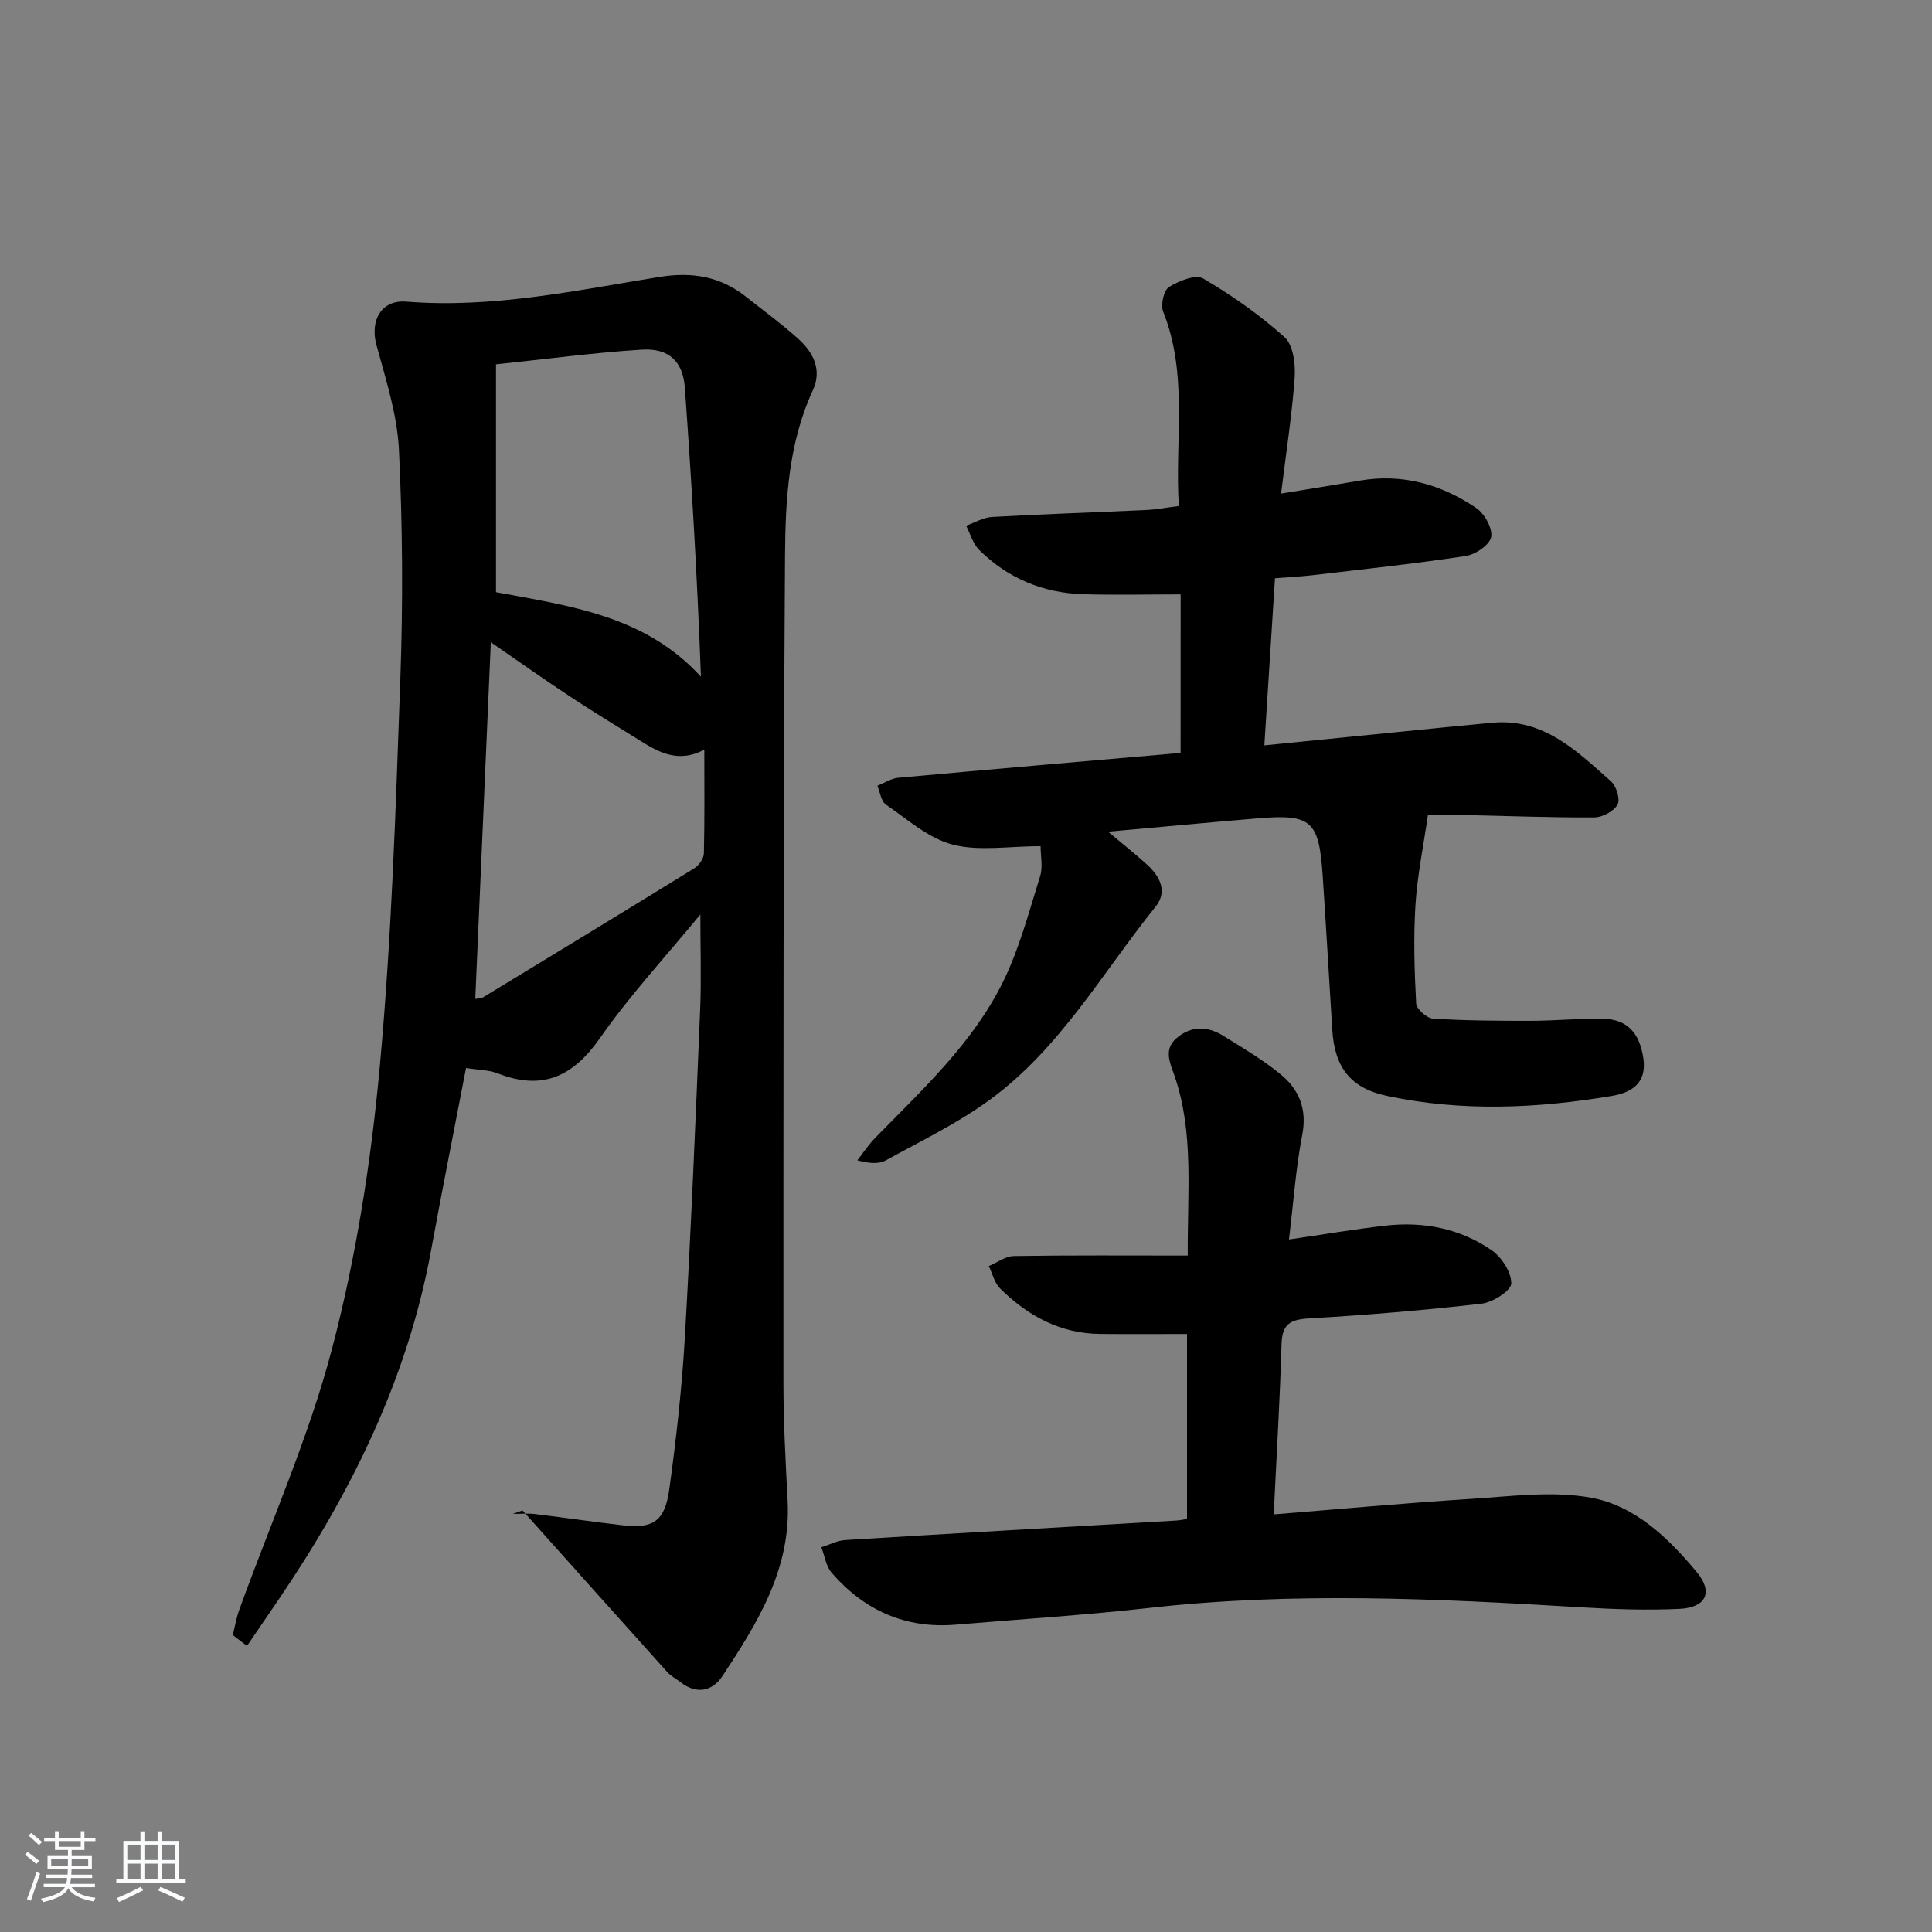
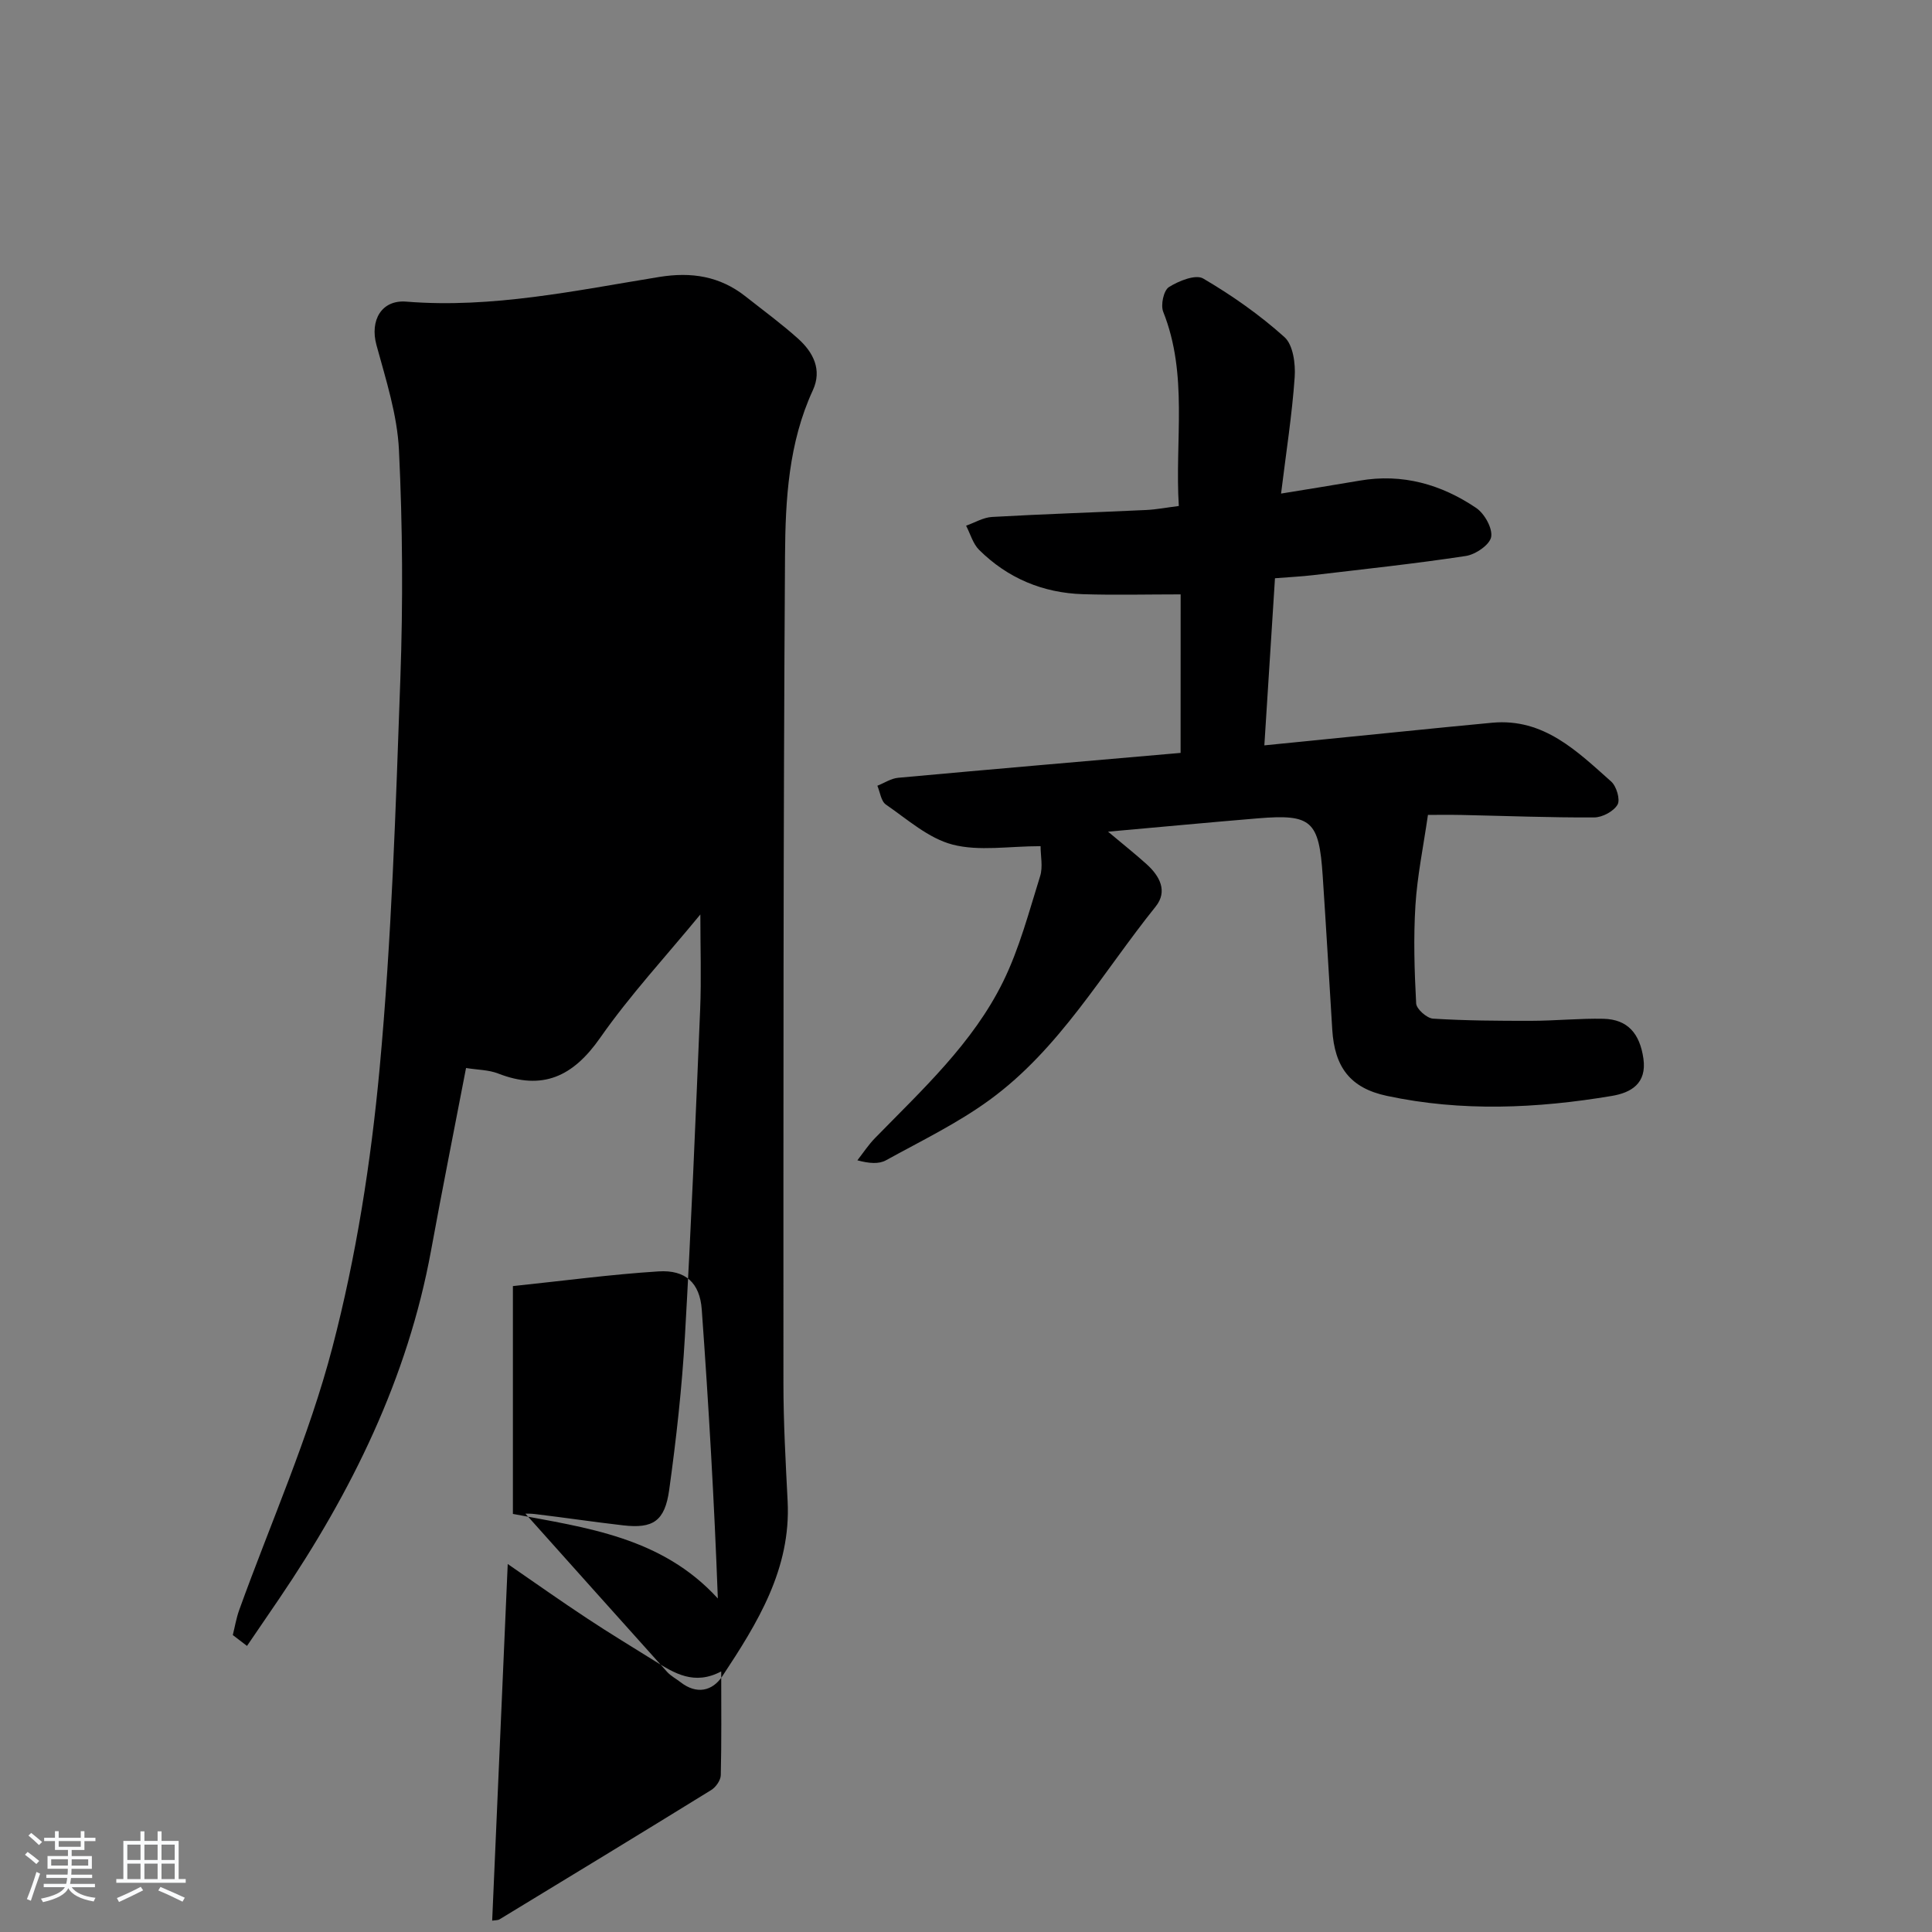
<svg xmlns="http://www.w3.org/2000/svg" enable-background="new 0 0 400 400" viewBox="0 0 400 400">
  <rect x="0" y="0" width="400" height="400" fill="#808080" stroke="none" />
  <path d="m5.17 384 .55-.58c.85.61 1.65 1.24 2.4 1.87l-.59.64c-.83-.73-1.62-1.38-2.36-1.93m1.22 9.53-.82-.34c.71-1.76 1.37-3.64 1.98-5.63.24.13.5.25.76.36-.6 1.67-1.24 3.54-1.92 5.61m-.5-13.5.57-.54c.56.44 1.31 1.06 2.26 1.87l-.65.64c-.67-.66-1.4-1.32-2.18-1.97m3.25.46h2.24v-1.36h.77v1.36h4.57v-1.36h.76v1.36h2.28v.69h-2.28v1.84h-2.64v1.26h4.18v2.64h-4.21c0 .45-.02.86-.05 1.21h4.32v.69h-4.38c-.04.34-.1.75-.19 1.22h5.15v.69h-4.82c.87 1.19 2.51 1.92 4.93 2.19-.17.31-.3.57-.37.76-2.77-.49-4.52-1.41-5.26-2.76-.56 1.26-2.3 2.23-5.24 2.9-.12-.24-.26-.48-.43-.72 2.73-.55 4.38-1.34 4.96-2.38h-4.38v-.69h4.65c.1-.38.17-.79.21-1.22h-4.32v-.69h4.4c.03-.34.05-.75.05-1.21h-4.2v-2.64h4.23v-1.26h-2.69v-1.84h-2.24zm1.46 4.46v1.29h3.45c.01-.4.02-.57.01-.53v-.32-.45h-3.46zm1.55-2.59h4.57v-1.19h-4.57zm6.11 2.59h-3.42v.77c-.01.19-.01.37-.02.53h3.44z" fill="#fafbfc" />
  <path d="m32.63 379.16h.82v1.98h3.54v7.89h1.46v.78h-14.37v-.78h1.46v-7.89h3.54v-1.98h.82v1.98h2.73zm-3.49 11.48.5.73c-1.61.82-3.28 1.63-5 2.42-.13-.27-.28-.55-.44-.82 1.75-.73 3.4-1.5 4.94-2.33m-2.78-5.55h2.73v-3.18h-2.73zm0 3.95h2.73v-3.2h-2.73zm3.54-3.95h2.73v-3.18h-2.73zm0 3.95h2.73v-3.2h-2.73zm7.89 4.68c-1.84-.92-3.51-1.7-5.02-2.32l.45-.73c1.89.8 3.57 1.55 5.04 2.23zm-1.62-11.81h-2.73v3.18h2.73zm-2.73 7.13h2.73v-3.2h-2.73z" fill="#fafbfc" />
  <g fill="#000001">
-     <path d="m106.19 313.44c1.53 0 3.07-.15 4.58.03 6.1.73 12.17 1.64 18.27 2.34 6.13.7 8.61-.84 9.51-7.35 1.46-10.52 2.64-21.11 3.25-31.71 1.3-22.57 2.22-45.17 3.16-67.76.26-6.38.04-12.79.04-19.66-7.07 8.61-14.53 16.65-20.75 25.55-5.6 8.01-11.9 10.97-21.14 7.37-1.93-.75-4.17-.74-6.62-1.13-2.45 12.74-4.95 25.23-7.24 37.76-4.85 26.49-16.46 50.02-31.43 72.09-2.22 3.27-4.46 6.54-6.68 9.8-.98-.75-1.96-1.5-2.94-2.25.43-1.73.72-3.5 1.32-5.17 6.53-18.11 14.46-35.85 19.3-54.39 4.93-18.84 7.98-38.37 9.78-57.79 2.48-26.79 3.33-53.76 4.29-80.67.56-15.76.47-31.58-.29-47.32-.35-7.31-2.71-14.59-4.66-21.75-1.39-5.1 1.04-9.4 6.18-8.98 17.78 1.43 35.05-2.3 52.38-5.11 6.67-1.08 12.53-.16 17.83 4.01 3.66 2.89 7.43 5.65 10.9 8.76 3.14 2.82 5.02 6.44 3.06 10.69-5.02 10.88-5.68 22.59-5.76 34.15-.37 57.14-.33 114.29-.33 171.43 0 8.14.46 16.29.87 24.43.71 14.03-6.24 25.22-13.51 36.22-2.06 3.11-5.33 3.85-8.66 1.25-.92-.72-2-1.27-2.77-2.12-10.01-11.13-19.97-22.29-29.95-33.44-.65.23-1.32.48-1.99.72zm-3.5-190.84c15.16 2.85 30.82 4.78 42.43 17.51-.74-20.13-1.9-40-3.33-59.84-.4-5.49-3.34-8.24-8.96-7.88-9.86.62-19.68 1.95-30.14 3.04zm-1.07 10.37c-1.1 25.16-2.16 49.43-3.22 73.84.61-.1 1.16-.05 1.54-.28 14.63-8.89 29.26-17.78 43.82-26.77.95-.59 1.94-2 1.97-3.06.17-6.95.09-13.91.09-21.49-5.58 2.95-9.69.39-13.8-2.18-4.65-2.91-9.35-5.74-13.92-8.77-5.35-3.52-10.57-7.22-16.48-11.29z" />
+     <path d="m106.19 313.44c1.53 0 3.07-.15 4.58.03 6.1.73 12.17 1.64 18.27 2.34 6.13.7 8.61-.84 9.51-7.35 1.46-10.52 2.64-21.11 3.25-31.71 1.3-22.57 2.22-45.17 3.16-67.76.26-6.38.04-12.79.04-19.66-7.07 8.61-14.53 16.65-20.75 25.55-5.6 8.01-11.9 10.97-21.14 7.37-1.93-.75-4.17-.74-6.62-1.13-2.45 12.74-4.95 25.23-7.24 37.76-4.85 26.49-16.46 50.02-31.43 72.09-2.22 3.27-4.46 6.54-6.68 9.8-.98-.75-1.96-1.5-2.94-2.25.43-1.73.72-3.5 1.32-5.17 6.53-18.11 14.46-35.85 19.3-54.39 4.93-18.84 7.98-38.37 9.78-57.79 2.48-26.79 3.33-53.76 4.29-80.67.56-15.76.47-31.58-.29-47.32-.35-7.31-2.71-14.59-4.66-21.75-1.39-5.1 1.04-9.4 6.18-8.98 17.78 1.43 35.05-2.3 52.38-5.11 6.67-1.08 12.53-.16 17.83 4.01 3.66 2.89 7.43 5.65 10.9 8.76 3.14 2.82 5.02 6.44 3.06 10.69-5.02 10.88-5.68 22.59-5.76 34.15-.37 57.14-.33 114.29-.33 171.43 0 8.14.46 16.29.87 24.43.71 14.03-6.24 25.22-13.51 36.22-2.06 3.11-5.33 3.85-8.66 1.25-.92-.72-2-1.27-2.77-2.12-10.01-11.13-19.97-22.29-29.95-33.44-.65.23-1.32.48-1.99.72zc15.16 2.85 30.82 4.78 42.43 17.51-.74-20.13-1.9-40-3.33-59.84-.4-5.49-3.34-8.24-8.96-7.88-9.86.62-19.68 1.95-30.14 3.04zm-1.07 10.37c-1.1 25.16-2.16 49.43-3.22 73.84.61-.1 1.16-.05 1.54-.28 14.63-8.89 29.26-17.78 43.82-26.77.95-.59 1.94-2 1.97-3.06.17-6.95.09-13.91.09-21.49-5.58 2.95-9.69.39-13.8-2.18-4.65-2.91-9.35-5.74-13.92-8.77-5.35-3.52-10.57-7.22-16.48-11.29z" />
    <path d="m244.44 123.06c-7.01 0-13.63.17-20.24-.04-8.29-.26-15.57-3.31-21.48-9.17-1.29-1.28-1.82-3.32-2.7-5.01 1.79-.63 3.55-1.71 5.37-1.81 10.63-.6 21.28-.94 31.92-1.44 2.11-.1 4.21-.51 6.75-.83-.85-13.6 1.98-27.14-3.23-40.21-.56-1.41.09-4.42 1.18-5.11 2.02-1.28 5.53-2.69 7.09-1.78 5.96 3.49 11.71 7.53 16.84 12.14 1.79 1.61 2.3 5.52 2.11 8.29-.54 7.76-1.76 15.47-2.82 24.1 5.67-.93 10.98-1.77 16.28-2.68 8.84-1.53 16.88.77 24.11 5.65 1.72 1.16 3.43 4.2 3.11 6.01-.29 1.62-3.24 3.64-5.25 3.94-10.5 1.6-21.07 2.72-31.62 3.97-2.46.29-4.94.4-7.89.64-.73 11.49-1.44 22.7-2.2 34.6 9.78-.98 18.81-1.89 27.85-2.79 6.45-.64 12.89-1.31 19.35-1.9 10.66-.97 17.55 5.91 24.61 12.18 1.1.98 1.92 3.76 1.31 4.79-.81 1.39-3.14 2.63-4.82 2.64-9.15.05-18.3-.32-27.45-.51-2.77-.06-5.54-.01-6.98-.01-.95 6.58-2.21 12.62-2.59 18.72-.42 6.75-.21 13.55.15 20.31.06 1.16 2.22 3.07 3.5 3.15 6.77.42 13.56.46 20.35.45 4.99-.01 9.98-.53 14.95-.42 5.01.12 7.51 3.07 8.25 8.24.74 5.2-2.61 7.07-6.54 7.73-15.5 2.6-31.09 3.3-46.57-.01-7.6-1.62-10.83-5.95-11.31-13.72-.66-10.62-1.27-21.24-1.98-31.85-.76-11.42-2.32-12.81-13.43-11.89-9.89.82-19.77 1.76-31.01 2.76 3.3 2.77 5.7 4.67 7.98 6.73 2.71 2.44 4.43 5.6 1.87 8.78-11.02 13.71-19.84 29.43-34.35 40.01-6.66 4.86-14.21 8.51-21.47 12.51-1.46.81-3.44.68-5.93.01 1.22-1.56 2.31-3.24 3.69-4.64 9.77-10.01 20.2-19.59 26.47-32.32 3.39-6.89 5.37-14.5 7.68-21.88.6-1.92.09-4.18.09-6.2-6.57 0-12.73 1.1-18.23-.33-4.99-1.3-9.35-5.23-13.8-8.29-1-.69-1.2-2.56-1.76-3.89 1.44-.57 2.84-1.52 4.32-1.65 19.36-1.77 38.73-3.43 58.46-5.15.01-11.29.01-22.35.01-32.82z" />
-     <path d="m245.76 314.5c0-12.83 0-25.41 0-38.31-6.09 0-12.03.04-17.96-.01-8.3-.07-15.03-3.76-20.74-9.42-1.17-1.15-1.58-3.07-2.34-4.63 1.72-.72 3.43-2.05 5.17-2.08 11.79-.19 23.58-.1 36.02-.1-.09-13.31 1.3-25.39-2.72-37.16-.96-2.8-2.47-5.67.73-8.13 3.06-2.37 6.26-2.11 9.31-.23 4.1 2.54 8.31 5.02 12.01 8.08 3.73 3.1 5.4 7.13 4.38 12.42-1.34 6.97-1.83 14.1-2.75 21.69 7.05-1.02 13.51-2.13 20.01-2.87 7.85-.89 15.38.59 21.9 5.06 2.1 1.44 4.16 4.6 4.11 6.92-.03 1.49-3.83 3.92-6.14 4.18-11.87 1.36-23.79 2.36-35.71 3.05-3.88.23-5.59 1.14-5.71 5.31-.33 11.59-1.04 23.17-1.62 35.27 13.81-1.11 27.16-2.35 40.53-3.19 8.4-.52 17.08-1.74 25.2-.26 9.08 1.65 16.05 8.39 21.91 15.46 3.41 4.11 1.86 7.29-3.63 7.55-6.8.32-13.65.08-20.45-.33-29.74-1.79-59.45-3.22-89.2.12-13.37 1.5-26.82 2.35-40.23 3.48-10.41.87-18.92-2.98-25.65-10.74-1.18-1.36-1.45-3.5-2.14-5.29 1.65-.51 3.28-1.38 4.96-1.49 22.73-1.4 45.46-2.69 68.19-4.02.78-.02 1.57-.19 2.56-.33z" />
  </g>
</svg>